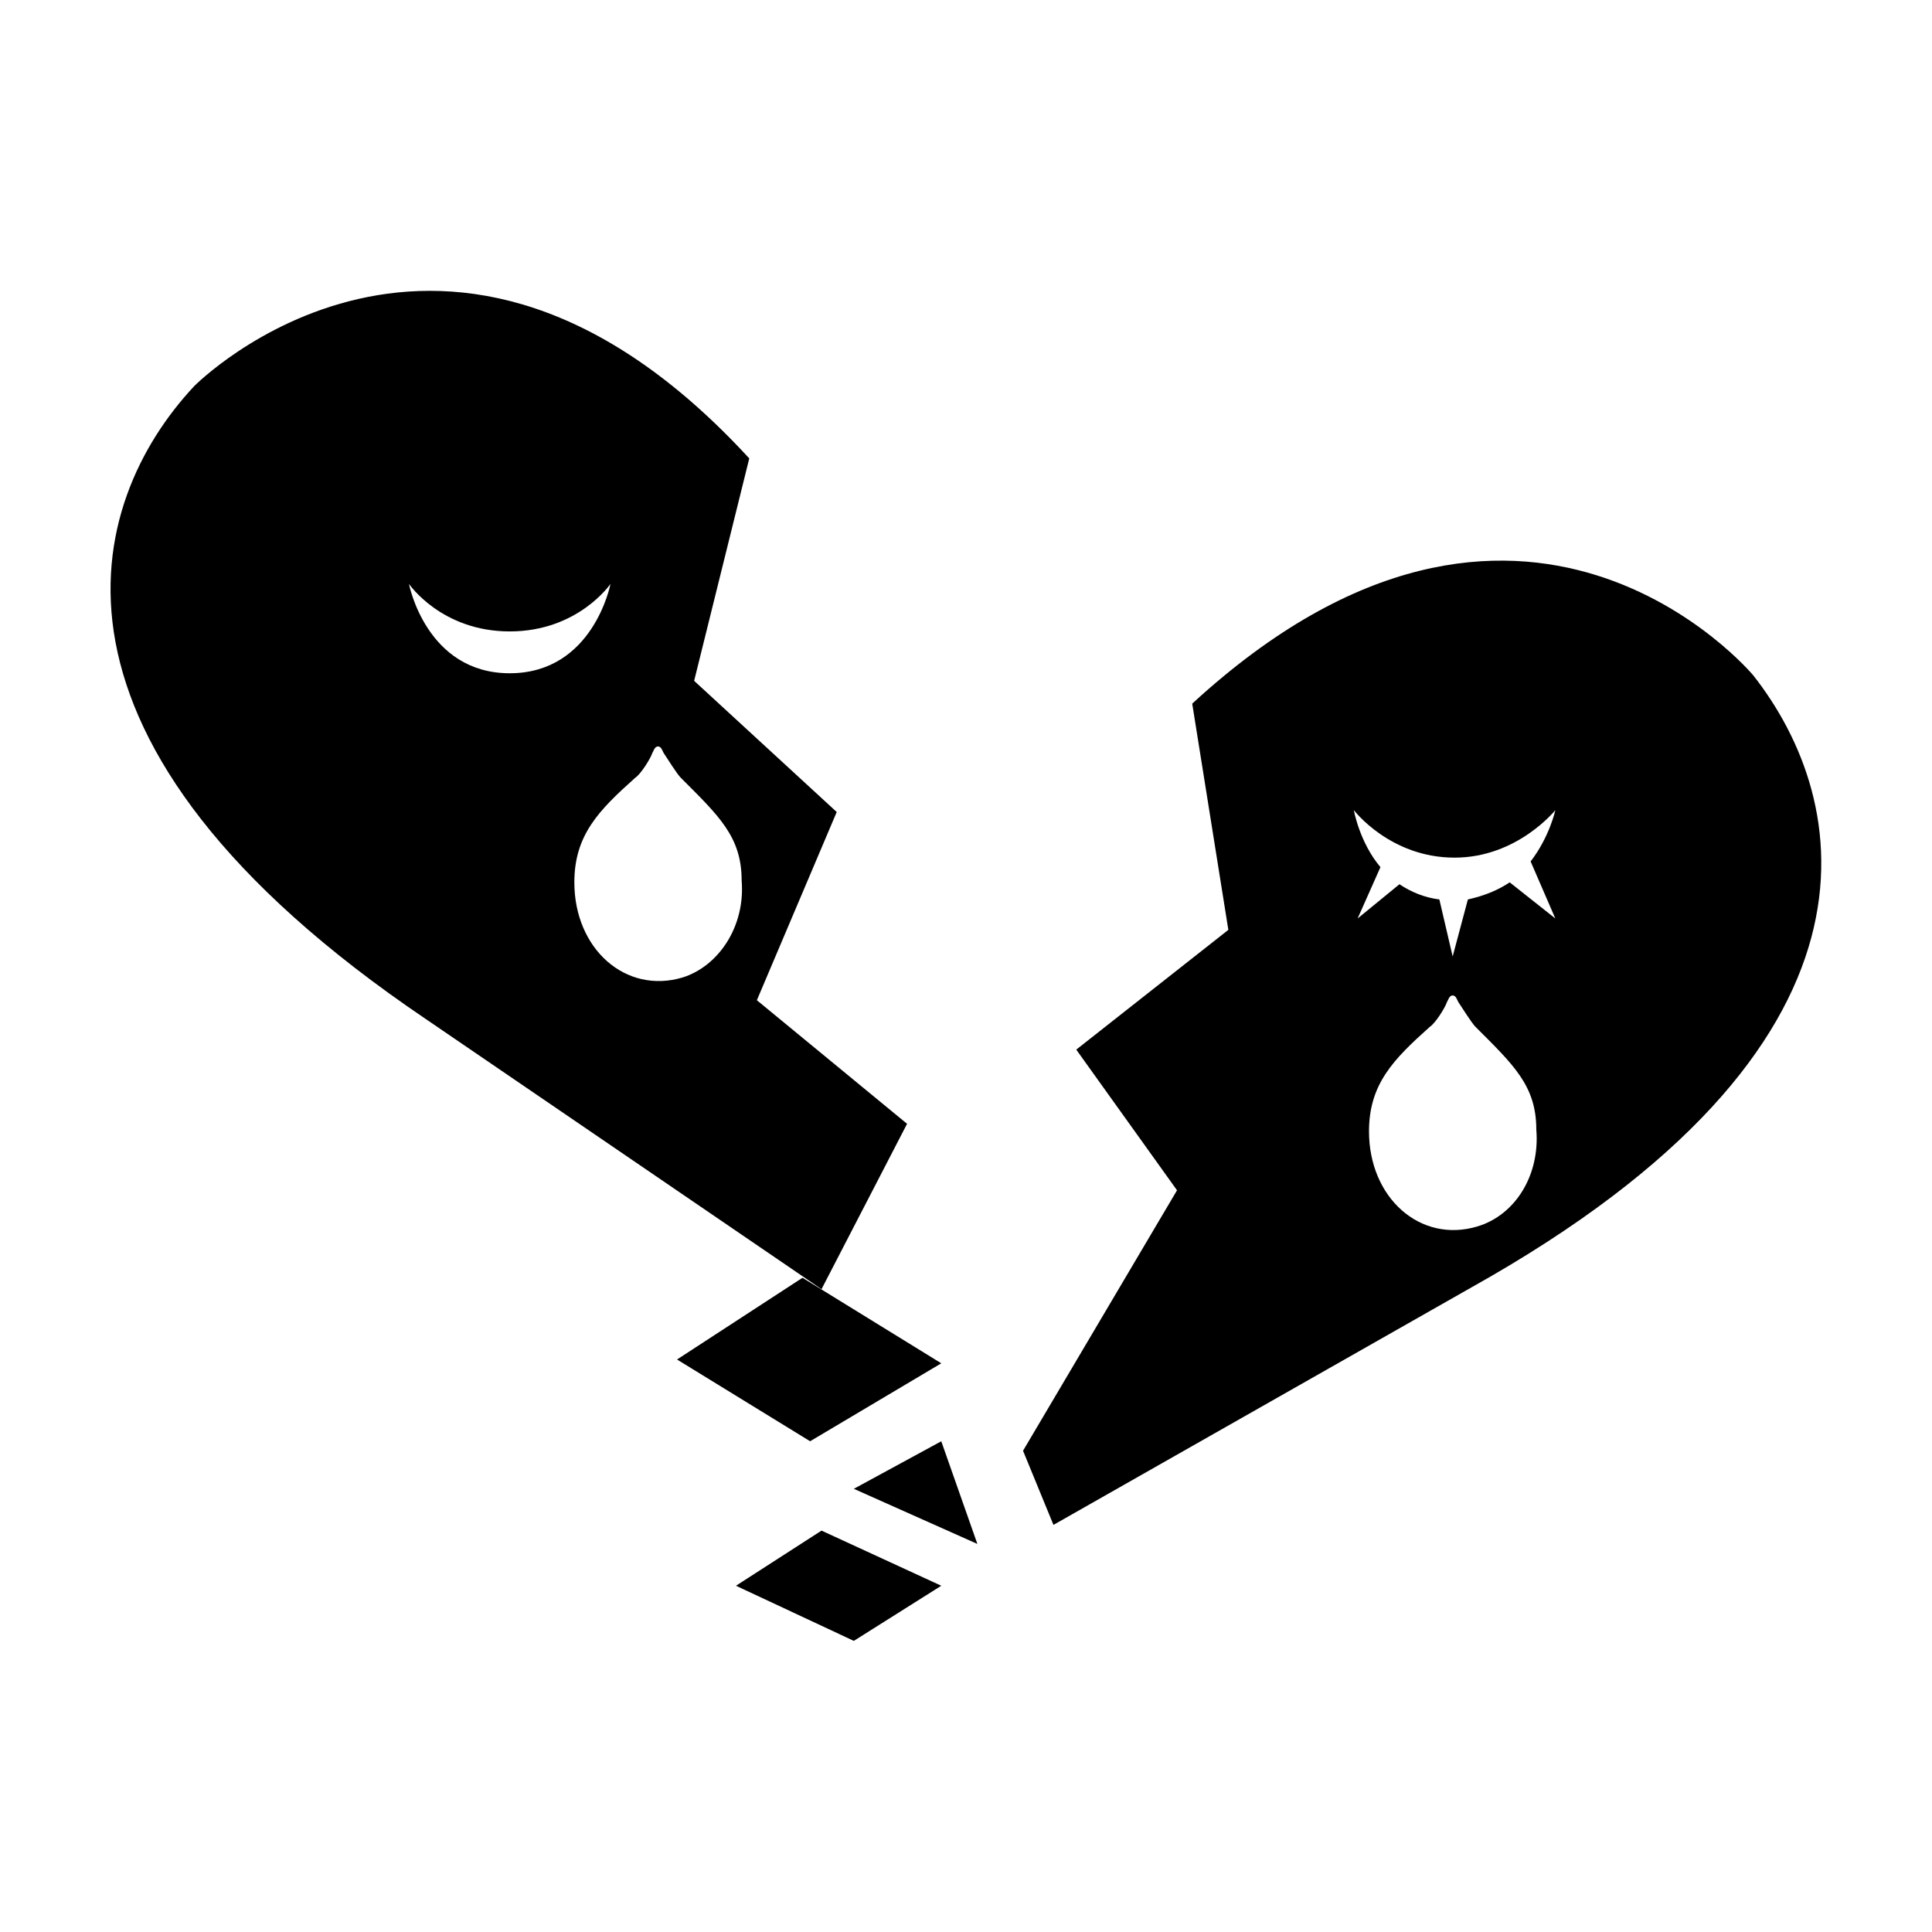
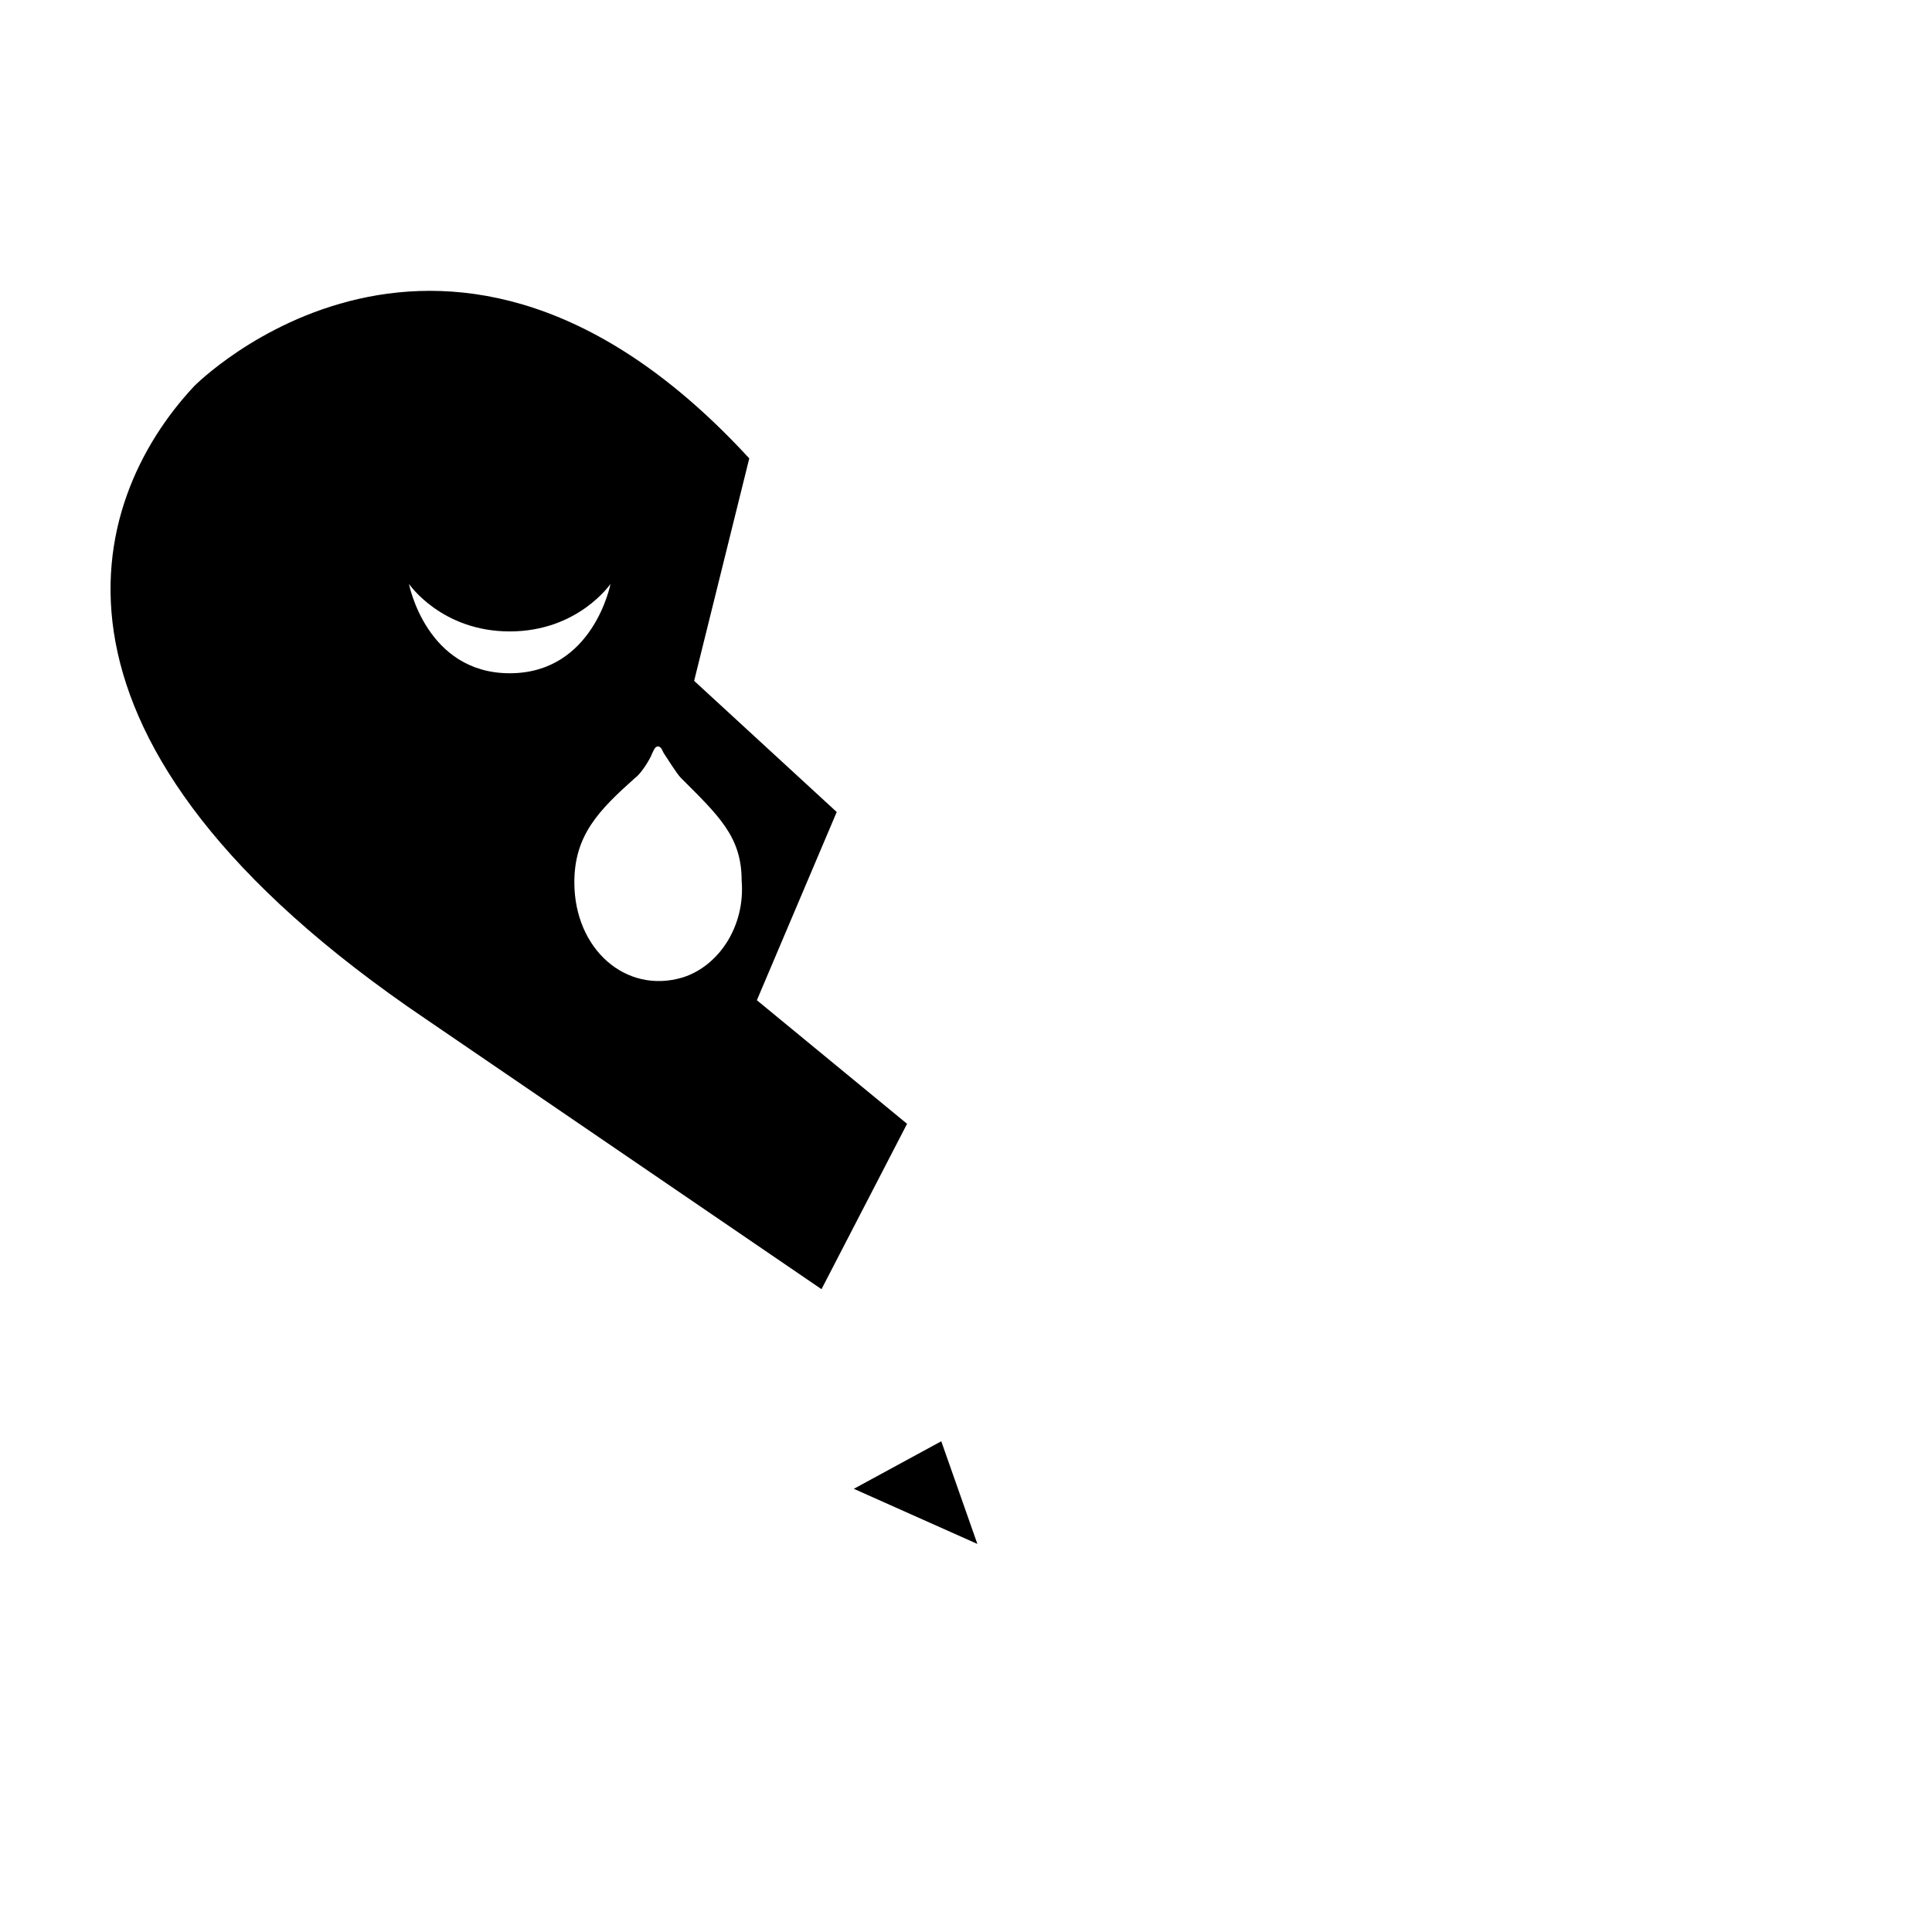
<svg xmlns="http://www.w3.org/2000/svg" fill="#000000" width="800px" height="800px" version="1.1" viewBox="144 144 512 512">
  <g>
-     <path d="m384.38 441.82-39.801-32.75 21.16-49.879-37.785-34.762 14.609-58.945c-80.105-87.156-147.11-19.145-147.11-19.145-28.719 30.734-47.359 94.215 61.465 167.77l104.79 71.539zm-132-143.08s8.566 12.594 26.703 12.594c18.137 0 26.703-12.594 26.703-12.594s-4.535 23.68-26.703 23.68c-22.168-0.004-26.703-23.68-26.703-23.68zm72.547 104.29c-15.113 4.535-28.719-7.559-28.719-25.191 0-12.594 6.551-19.145 16.121-27.711 1.512-1.008 4.031-5.039 4.535-6.551l0.504-1.008c0.504-1.008 1.512-1.008 2.016 0l0.504 1.008c1.008 1.512 3.527 5.543 4.535 6.551 10.078 10.078 16.121 15.617 16.121 27.207 1.008 12.094-6.043 22.676-15.617 25.695z" />
-     <path d="m393.45 505.29-36.777-22.668-33.254 21.66 35.27 21.664z" />
-     <path d="m339.04 564.24 31.234 14.609 23.176-14.609-31.738-14.613z" />
-     <path d="m608.57 322.91s-60.961-73.051-148.62 7.559l9.574 59.953-40.305 31.738 26.703 37.281-40.809 69.023 8.062 19.648 110.84-62.977c114.36-63.98 100.76-128.97 74.559-162.23zm-73.051 146.11c-15.113 4.535-28.719-7.559-28.719-25.191 0-12.594 6.551-19.145 16.121-27.711 1.512-1.008 4.031-5.039 4.535-6.551l0.504-1.008c0.504-1.008 1.512-1.008 2.016 0l0.504 1.008c1.008 1.512 3.527 5.543 4.535 6.551 10.078 10.078 16.121 15.617 16.121 27.207 1.008 12.094-5.543 22.672-15.617 25.695zm20.656-81.617-12.09-9.574c-3.023 2.016-6.551 3.527-11.082 4.535l-4.031 15.113-3.527-15.113c-4.031-0.504-7.559-2.016-10.578-4.031l-11.082 9.07 6.047-13.602c-5.543-6.551-7.055-15.113-7.055-15.113s9.574 12.594 26.703 12.594c16.625 0 26.703-12.594 26.703-12.594s-1.512 7.055-6.551 13.602z" />
+     <path d="m384.38 441.82-39.801-32.75 21.16-49.879-37.785-34.762 14.609-58.945c-80.105-87.156-147.11-19.145-147.11-19.145-28.719 30.734-47.359 94.215 61.465 167.77l104.79 71.539zm-132-143.08s8.566 12.594 26.703 12.594c18.137 0 26.703-12.594 26.703-12.594s-4.535 23.68-26.703 23.68c-22.168-0.004-26.703-23.68-26.703-23.68m72.547 104.29c-15.113 4.535-28.719-7.559-28.719-25.191 0-12.594 6.551-19.145 16.121-27.711 1.512-1.008 4.031-5.039 4.535-6.551l0.504-1.008c0.504-1.008 1.512-1.008 2.016 0l0.504 1.008c1.008 1.512 3.527 5.543 4.535 6.551 10.078 10.078 16.121 15.617 16.121 27.207 1.008 12.094-6.043 22.676-15.617 25.695z" />
    <path d="m370.27 538.55 32.746 14.609-9.57-27.207z" />
  </g>
</svg>